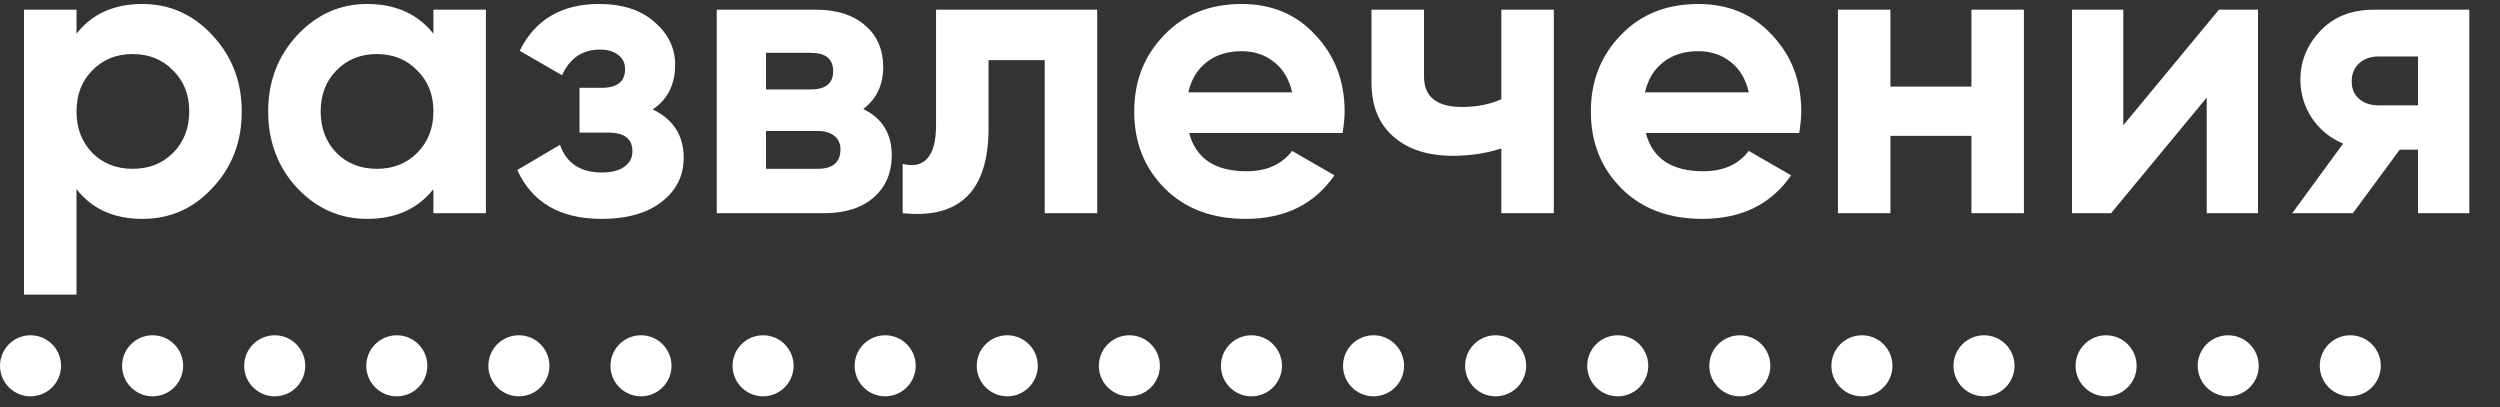
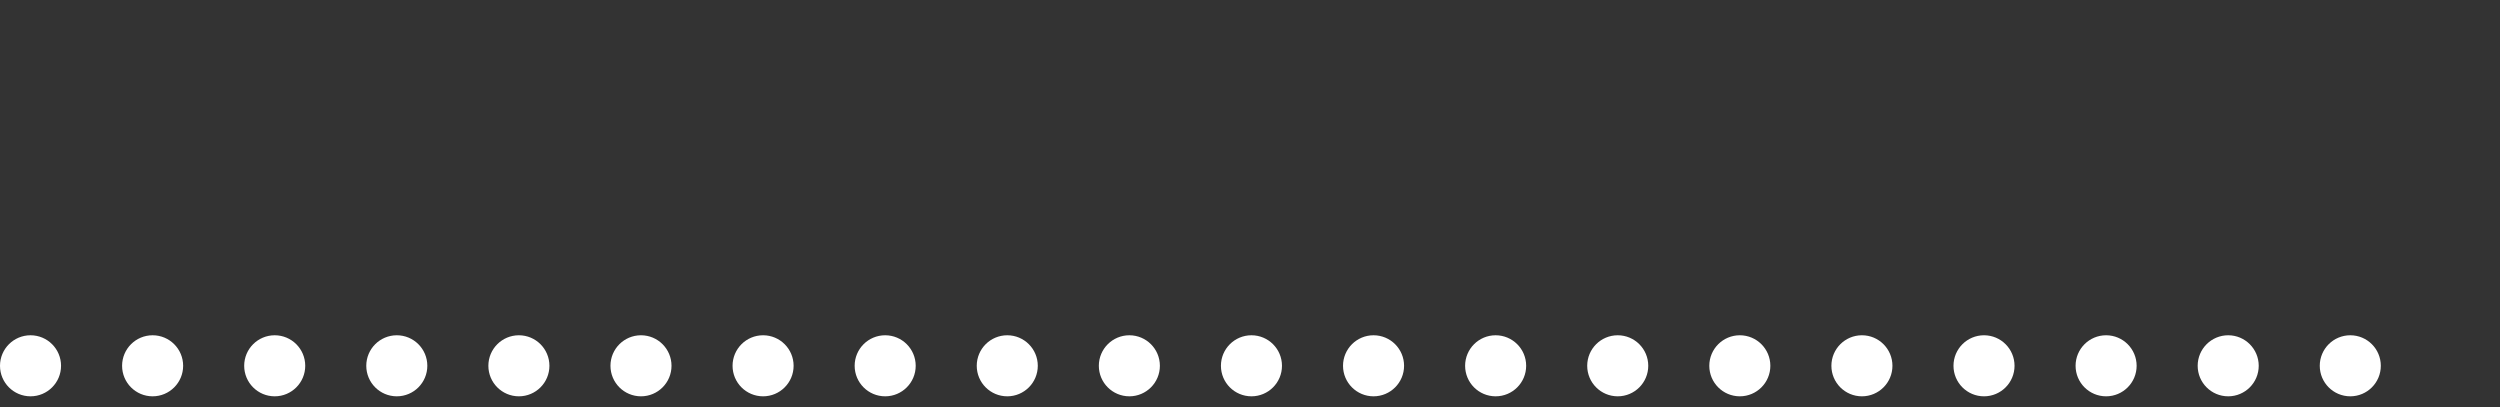
<svg xmlns="http://www.w3.org/2000/svg" width="129" height="21" viewBox="0 0 129 21" fill="none">
  <rect x="0" y="0" width="129" height="21" fill="#333333" stroke="none" />
-   <path d="M7.35 0.206C8.764 0.206 9.968 0.745 10.962 1.823C11.97 2.901 12.474 4.21 12.474 5.75C12.474 7.318 11.97 8.634 10.962 9.698C9.982 10.762 8.778 11.294 7.35 11.294C5.88 11.294 4.746 10.783 3.948 9.761V15.2H1.239V0.5H3.948V1.739C4.746 0.717 5.88 0.206 7.35 0.206ZM4.767 7.892C5.313 8.438 6.006 8.711 6.846 8.711C7.686 8.711 8.379 8.438 8.925 7.892C9.485 7.332 9.765 6.618 9.765 5.75C9.765 4.882 9.485 4.175 8.925 3.629C8.379 3.069 7.686 2.789 6.846 2.789C6.006 2.789 5.313 3.069 4.767 3.629C4.221 4.175 3.948 4.882 3.948 5.75C3.948 6.618 4.221 7.332 4.767 7.892ZM22.364 1.739V0.5H25.073V11H22.364V9.761C21.552 10.783 20.412 11.294 18.942 11.294C17.541 11.294 16.337 10.762 15.329 9.698C14.335 8.62 13.838 7.304 13.838 5.75C13.838 4.21 14.335 2.901 15.329 1.823C16.337 0.745 17.541 0.206 18.942 0.206C20.412 0.206 21.552 0.717 22.364 1.739ZM17.366 7.892C17.913 8.438 18.605 8.711 19.445 8.711C20.285 8.711 20.979 8.438 21.524 7.892C22.084 7.332 22.364 6.618 22.364 5.75C22.364 4.882 22.084 4.175 21.524 3.629C20.979 3.069 20.285 2.789 19.445 2.789C18.605 2.789 17.913 3.069 17.366 3.629C16.82 4.175 16.547 4.882 16.547 5.75C16.547 6.618 16.82 7.332 17.366 7.892ZM33.683 5.645C34.747 6.163 35.279 6.996 35.279 8.144C35.279 9.068 34.901 9.824 34.145 10.412C33.389 11 32.353 11.294 31.037 11.294C28.909 11.294 27.46 10.454 26.69 8.774L28.895 7.472C29.231 8.424 29.952 8.9 31.058 8.9C31.562 8.9 31.947 8.802 32.213 8.606C32.493 8.41 32.633 8.144 32.633 7.808C32.633 7.164 32.22 6.842 31.394 6.842H29.903V4.532H31.037C31.849 4.532 32.255 4.21 32.255 3.566C32.255 3.258 32.136 3.013 31.898 2.831C31.66 2.649 31.345 2.558 30.953 2.558C30.057 2.558 29.406 2.999 29 3.881L26.816 2.621C27.614 1.011 28.979 0.206 30.911 0.206C32.115 0.206 33.067 0.514 33.767 1.13C34.481 1.746 34.838 2.481 34.838 3.335C34.838 4.357 34.453 5.127 33.683 5.645ZM44.544 5.624C45.524 6.1 46.014 6.898 46.014 8.018C46.014 8.914 45.706 9.635 45.09 10.181C44.474 10.727 43.613 11 42.507 11H36.984V0.5H42.087C43.179 0.5 44.033 0.773 44.649 1.319C45.265 1.851 45.573 2.565 45.573 3.461C45.573 4.385 45.23 5.106 44.544 5.624ZM41.835 2.726H39.525V4.616H41.835C42.605 4.616 42.99 4.301 42.99 3.671C42.99 3.041 42.605 2.726 41.835 2.726ZM39.525 8.711H42.192C42.976 8.711 43.368 8.375 43.368 7.703C43.368 7.409 43.263 7.178 43.053 7.01C42.843 6.842 42.556 6.758 42.192 6.758H39.525V8.711ZM48.3 0.5H56.616V11H53.907V3.104H51.009V6.611C51.009 9.845 49.532 11.308 46.578 11V8.459C47.138 8.599 47.565 8.501 47.859 8.165C48.153 7.829 48.3 7.262 48.3 6.464V0.5ZM69.277 6.863H61.36C61.71 8.179 62.697 8.837 64.321 8.837C65.357 8.837 66.141 8.487 66.673 7.787L68.857 9.047C67.821 10.545 66.295 11.294 64.279 11.294C62.543 11.294 61.15 10.769 60.1 9.719C59.05 8.669 58.525 7.346 58.525 5.75C58.525 4.182 59.043 2.866 60.079 1.802C61.101 0.738 62.431 0.206 64.069 0.206C65.623 0.206 66.89 0.738 67.87 1.802C68.878 2.866 69.382 4.182 69.382 5.75C69.382 6.044 69.347 6.415 69.277 6.863ZM61.318 4.763H66.673C66.519 4.077 66.204 3.552 65.728 3.188C65.266 2.824 64.713 2.642 64.069 2.642C63.341 2.642 62.739 2.831 62.263 3.209C61.787 3.573 61.472 4.091 61.318 4.763ZM77.468 5.12V0.5H80.177V11H77.468V7.661C76.684 7.913 75.851 8.039 74.969 8.039C73.681 8.039 72.659 7.71 71.903 7.052C71.147 6.394 70.769 5.463 70.769 4.259V0.5H73.478V3.944C73.478 4.994 74.129 5.519 75.431 5.519C76.201 5.519 76.88 5.386 77.468 5.12ZM92.841 6.863H84.924C85.273 8.179 86.26 8.837 87.885 8.837C88.921 8.837 89.704 8.487 90.237 7.787L92.421 9.047C91.385 10.545 89.859 11.294 87.843 11.294C86.106 11.294 84.713 10.769 83.663 9.719C82.614 8.669 82.088 7.346 82.088 5.75C82.088 4.182 82.606 2.866 83.642 1.802C84.665 0.738 85.995 0.206 87.632 0.206C89.186 0.206 90.454 0.738 91.433 1.802C92.442 2.866 92.945 4.182 92.945 5.75C92.945 6.044 92.91 6.415 92.841 6.863ZM84.882 4.763H90.237C90.082 4.077 89.767 3.552 89.291 3.188C88.829 2.824 88.276 2.642 87.632 2.642C86.904 2.642 86.302 2.831 85.826 3.209C85.35 3.573 85.035 4.091 84.882 4.763ZM101.725 4.469V0.5H104.434V11H101.725V7.01H97.546V11H94.837V0.5H97.546V4.469H101.725ZM109.562 6.464L114.497 0.5H116.513V11H113.867V5.036L108.932 11H106.916V0.5H109.562V6.464ZM122.502 0.5H127.416V11H124.77V7.724H123.825L121.41 11H118.281L120.906 7.409C120.234 7.129 119.695 6.688 119.289 6.086C118.897 5.484 118.701 4.826 118.701 4.112C118.701 3.146 119.051 2.299 119.751 1.571C120.437 0.857 121.354 0.5 122.502 0.5ZM124.77 2.915H122.712C122.32 2.915 121.991 3.034 121.725 3.272C121.473 3.51 121.347 3.818 121.347 4.196C121.347 4.574 121.473 4.875 121.725 5.099C121.991 5.323 122.32 5.435 122.712 5.435H124.77V2.915Z" fill="white" />
  <path d="M3.15 18.875C3.15 19.745 2.445 20.45 1.575 20.45C0.705 20.45 0 19.745 0 18.875C0 18.005 0.705 17.3 1.575 17.3C2.445 17.3 3.15 18.005 3.15 18.875ZM9.45 18.875C9.45 19.745 8.745 20.45 7.875 20.45C7.005 20.45 6.3 19.745 6.3 18.875C6.3 18.005 7.005 17.3 7.875 17.3C8.745 17.3 9.45 18.005 9.45 18.875ZM15.75 18.875C15.75 19.745 15.045 20.45 14.175 20.45C13.305 20.45 12.6 19.745 12.6 18.875C12.6 18.005 13.305 17.3 14.175 17.3C15.045 17.3 15.75 18.005 15.75 18.875ZM22.05 18.875C22.05 19.745 21.345 20.45 20.475 20.45C19.605 20.45 18.9 19.745 18.9 18.875C18.9 18.005 19.605 17.3 20.475 17.3C21.345 17.3 22.05 18.005 22.05 18.875ZM28.35 18.875C28.35 19.745 27.645 20.45 26.775 20.45C25.905 20.45 25.2 19.745 25.2 18.875C25.2 18.005 25.905 17.3 26.775 17.3C27.645 17.3 28.35 18.005 28.35 18.875ZM34.65 18.875C34.65 19.745 33.945 20.45 33.075 20.45C32.205 20.45 31.5 19.745 31.5 18.875C31.5 18.005 32.205 17.3 33.075 17.3C33.945 17.3 34.65 18.005 34.65 18.875ZM40.95 18.875C40.95 19.745 40.245 20.45 39.375 20.45C38.505 20.45 37.8 19.745 37.8 18.875C37.8 18.005 38.505 17.3 39.375 17.3C40.245 17.3 40.95 18.005 40.95 18.875ZM47.25 18.875C47.25 19.745 46.545 20.45 45.675 20.45C44.805 20.45 44.1 19.745 44.1 18.875C44.1 18.005 44.805 17.3 45.675 17.3C46.545 17.3 47.25 18.005 47.25 18.875ZM53.55 18.875C53.55 19.745 52.845 20.45 51.975 20.45C51.105 20.45 50.4 19.745 50.4 18.875C50.4 18.005 51.105 17.3 51.975 17.3C52.845 17.3 53.55 18.005 53.55 18.875ZM59.85 18.875C59.85 19.745 59.145 20.45 58.275 20.45C57.405 20.45 56.7 19.745 56.7 18.875C56.7 18.005 57.405 17.3 58.275 17.3C59.145 17.3 59.85 18.005 59.85 18.875ZM66.15 18.875C66.15 19.745 65.445 20.45 64.575 20.45C63.705 20.45 63 19.745 63 18.875C63 18.005 63.705 17.3 64.575 17.3C65.445 17.3 66.15 18.005 66.15 18.875ZM72.45 18.875C72.45 19.745 71.745 20.45 70.875 20.45C70.005 20.45 69.3 19.745 69.3 18.875C69.3 18.005 70.005 17.3 70.875 17.3C71.745 17.3 72.45 18.005 72.45 18.875ZM78.75 18.875C78.75 19.745 78.045 20.45 77.175 20.45C76.305 20.45 75.6 19.745 75.6 18.875C75.6 18.005 76.305 17.3 77.175 17.3C78.045 17.3 78.75 18.005 78.75 18.875ZM85.05 18.875C85.05 19.745 84.345 20.45 83.475 20.45C82.605 20.45 81.9 19.745 81.9 18.875C81.9 18.005 82.605 17.3 83.475 17.3C84.345 17.3 85.05 18.005 85.05 18.875ZM91.35 18.875C91.35 19.745 90.645 20.45 89.775 20.45C88.905 20.45 88.2 19.745 88.2 18.875C88.2 18.005 88.905 17.3 89.775 17.3C90.645 17.3 91.35 18.005 91.35 18.875ZM97.65 18.875C97.65 19.745 96.945 20.45 96.075 20.45C95.205 20.45 94.5 19.745 94.5 18.875C94.5 18.005 95.205 17.3 96.075 17.3C96.945 17.3 97.65 18.005 97.65 18.875ZM103.95 18.875C103.95 19.745 103.245 20.45 102.375 20.45C101.505 20.45 100.8 19.745 100.8 18.875C100.8 18.005 101.505 17.3 102.375 17.3C103.245 17.3 103.95 18.005 103.95 18.875ZM110.25 18.875C110.25 19.745 109.545 20.45 108.675 20.45C107.805 20.45 107.1 19.745 107.1 18.875C107.1 18.005 107.805 17.3 108.675 17.3C109.545 17.3 110.25 18.005 110.25 18.875ZM116.55 18.875C116.55 19.745 115.845 20.45 114.975 20.45C114.105 20.45 113.4 19.745 113.4 18.875C113.4 18.005 114.105 17.3 114.975 17.3C115.845 17.3 116.55 18.005 116.55 18.875ZM122.85 18.875C122.85 19.745 122.145 20.45 121.275 20.45C120.405 20.45 119.7 19.745 119.7 18.875C119.7 18.005 120.405 17.3 121.275 17.3C122.145 17.3 122.85 18.005 122.85 18.875Z" fill="white" />
</svg>